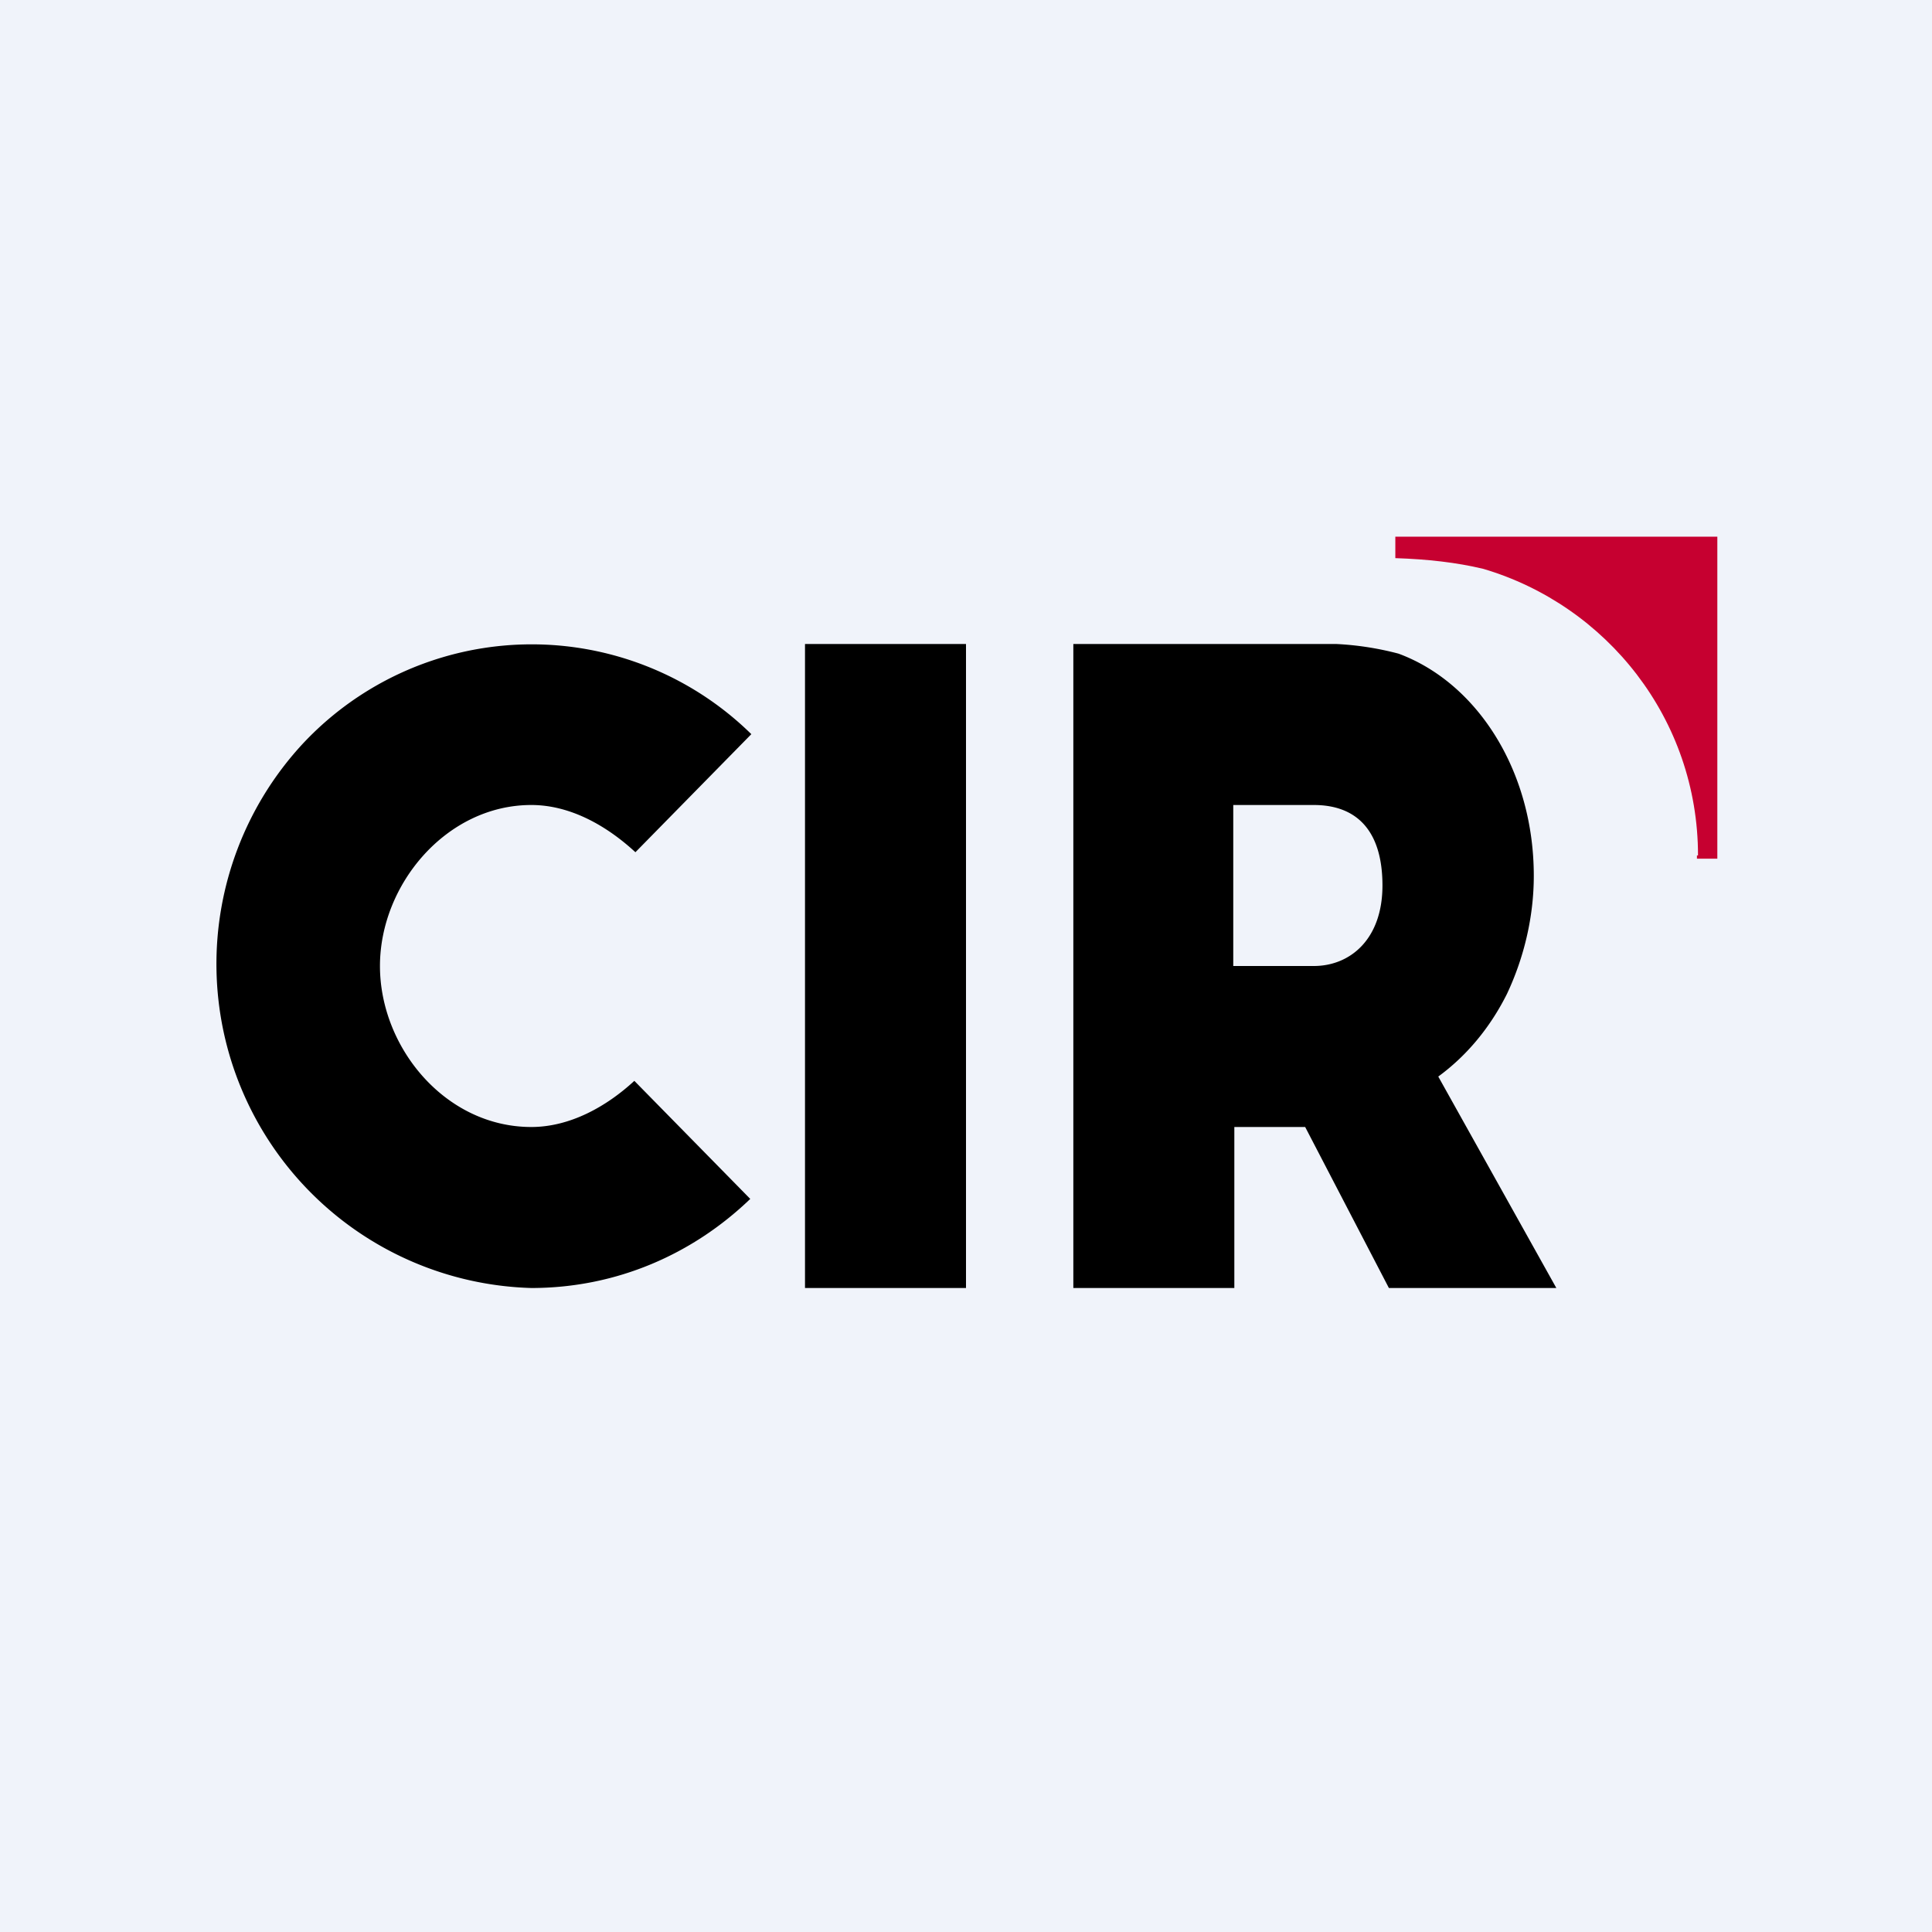
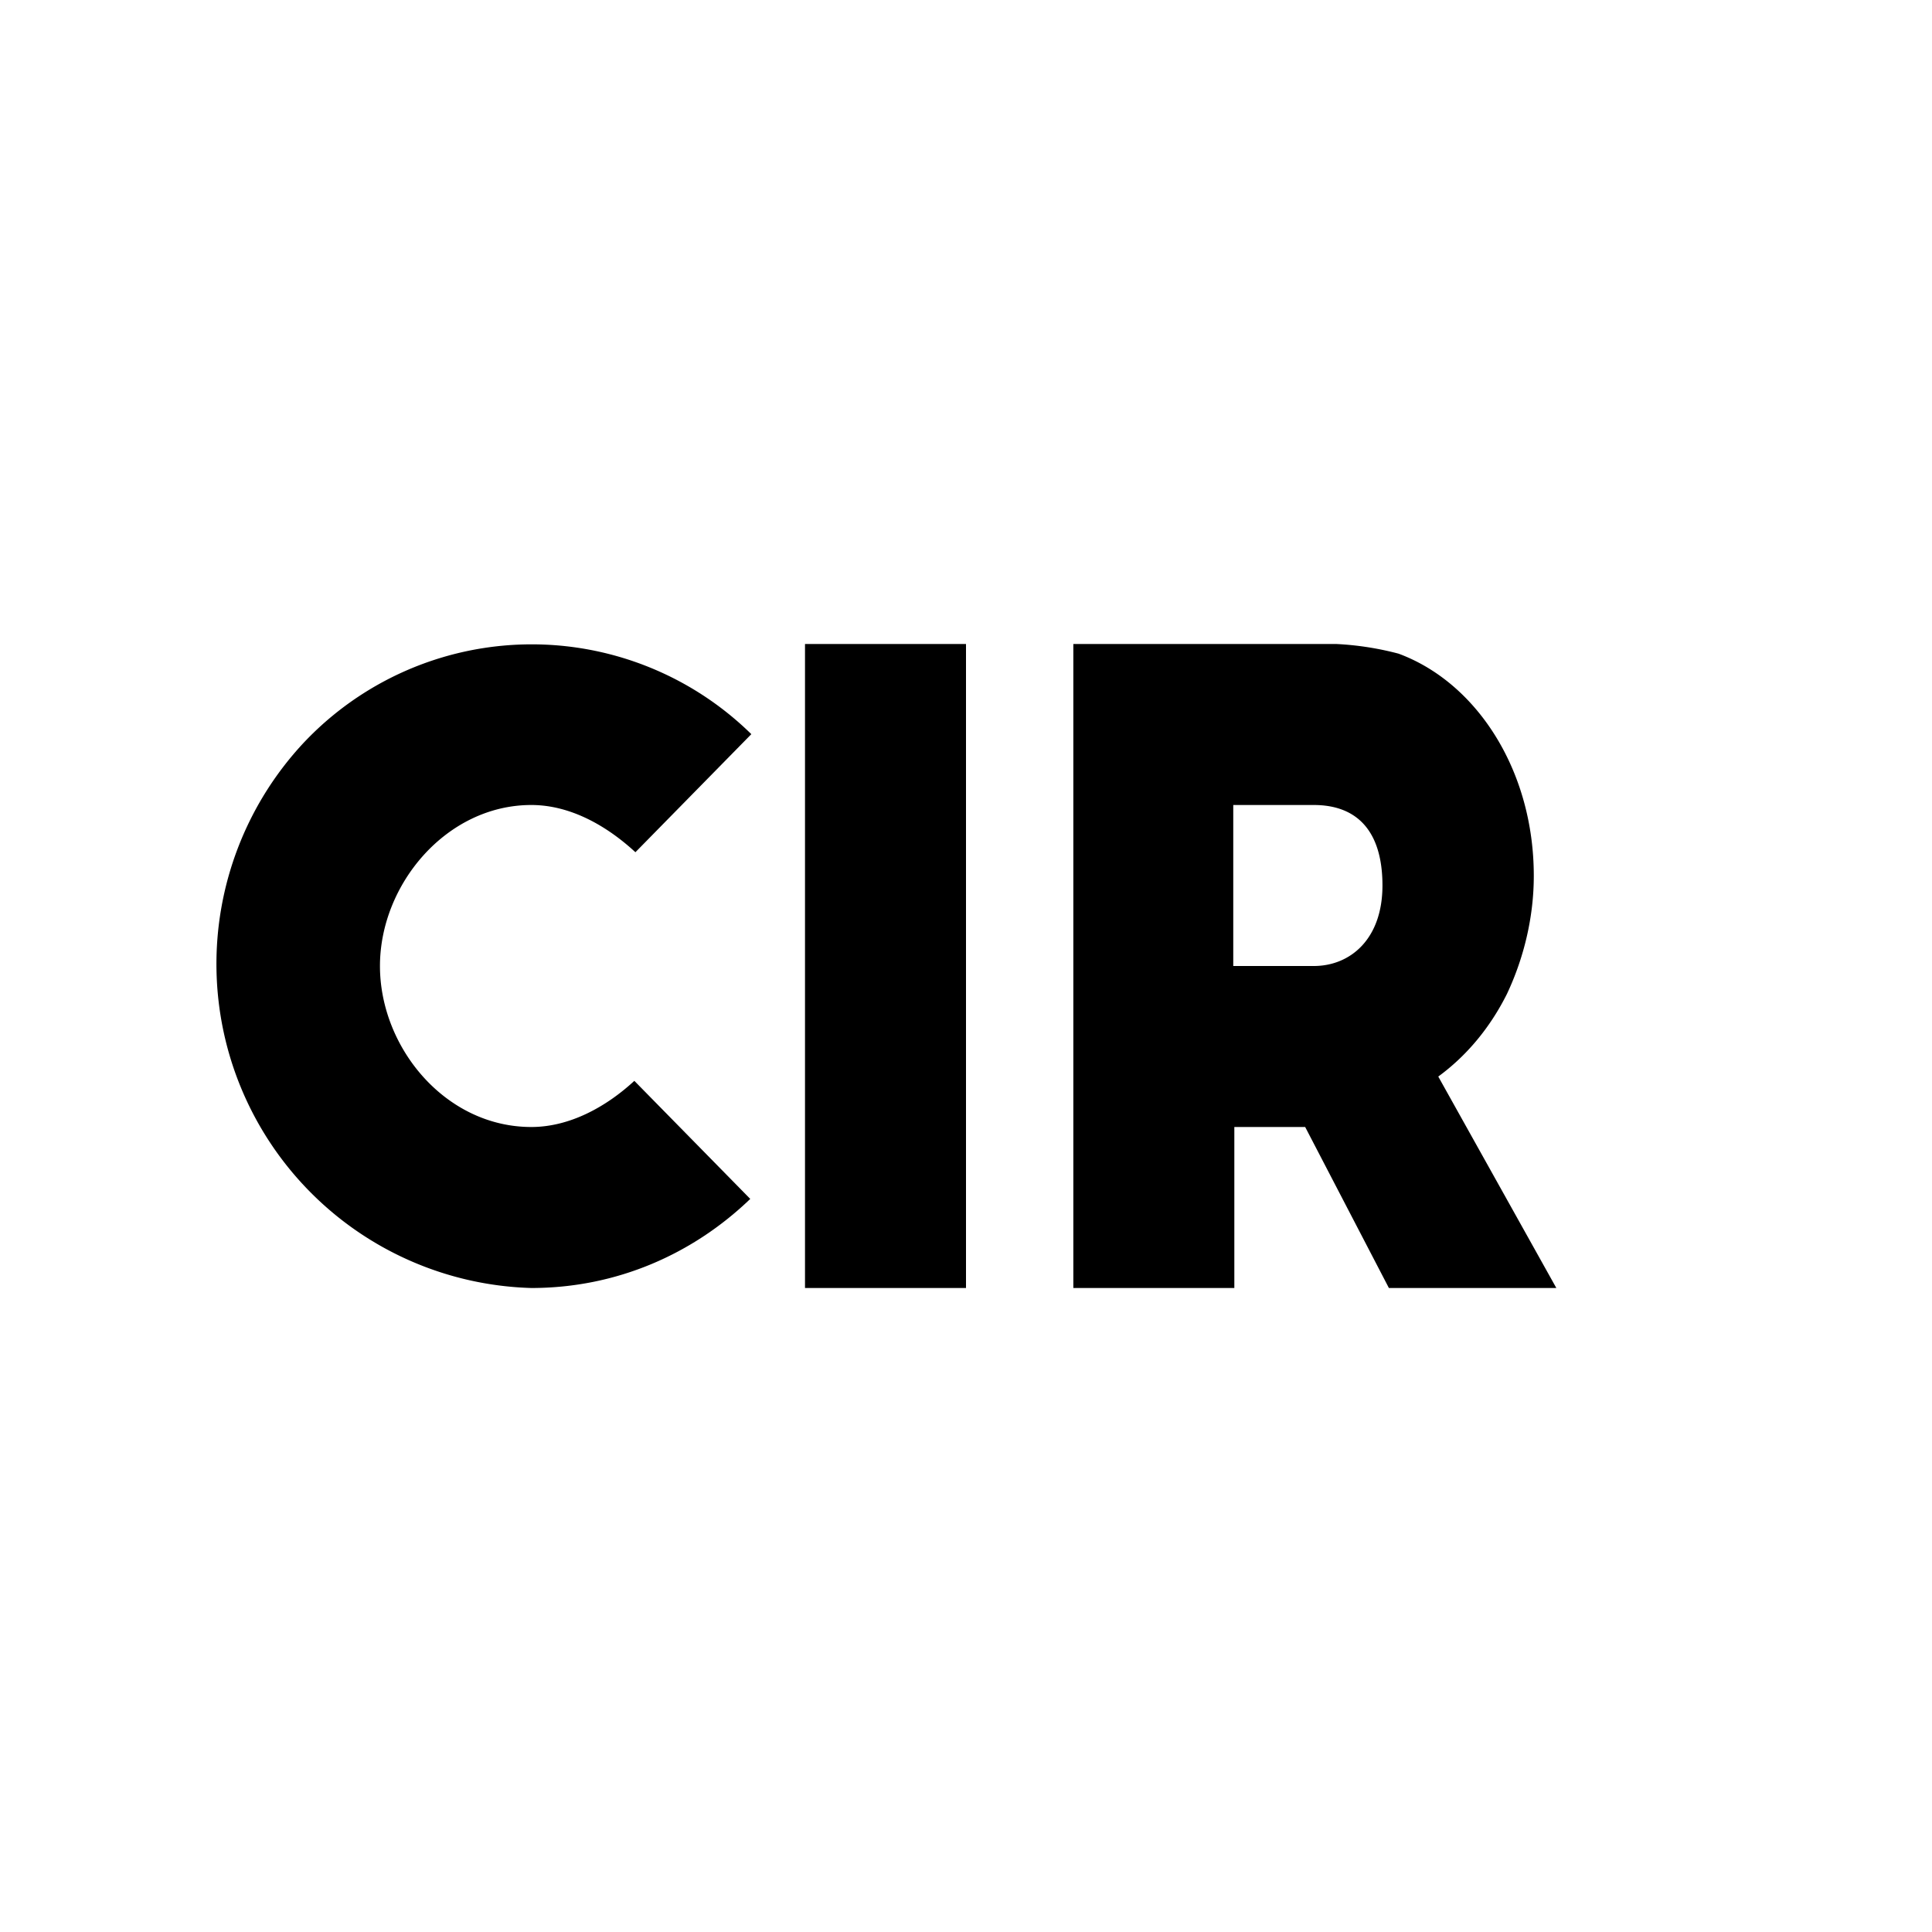
<svg xmlns="http://www.w3.org/2000/svg" width="18" height="18" viewBox="0 0 18 18">
-   <path fill="#F0F3FA" d="M0 0h18v18H0z" />
-   <path d="M15.81 7.97V8H16V5h-3v.2c.3.01.57.04.82.1 1.15.34 2 1.4 2 2.67Z" fill="#C60030" />
  <path d="M13.4 10.03c.26-.19.48-.45.64-.77.16-.34.25-.72.25-1.1 0-.98-.53-1.8-1.26-2.07a2.8 2.8 0 0 0-.58-.09H10v6h1.5v-1.5h.66l.78 1.5h1.56l-1.1-1.97ZM12.24 9h-.75V7.5h.75c.41 0 .64.25.64.75s-.3.75-.64.75ZM7.5 6H9v6H7.5V6ZM4.95 10.5c-.8 0-1.41-.74-1.41-1.5s.62-1.5 1.41-1.5c.37 0 .71.2.97.44L7 6.84a2.92 2.92 0 0 0-4.18.09A3.02 3.02 0 0 0 4.95 12c.8 0 1.51-.32 2.04-.83l-1.08-1.1c-.26.24-.6.43-.96.43Z" />
</svg>